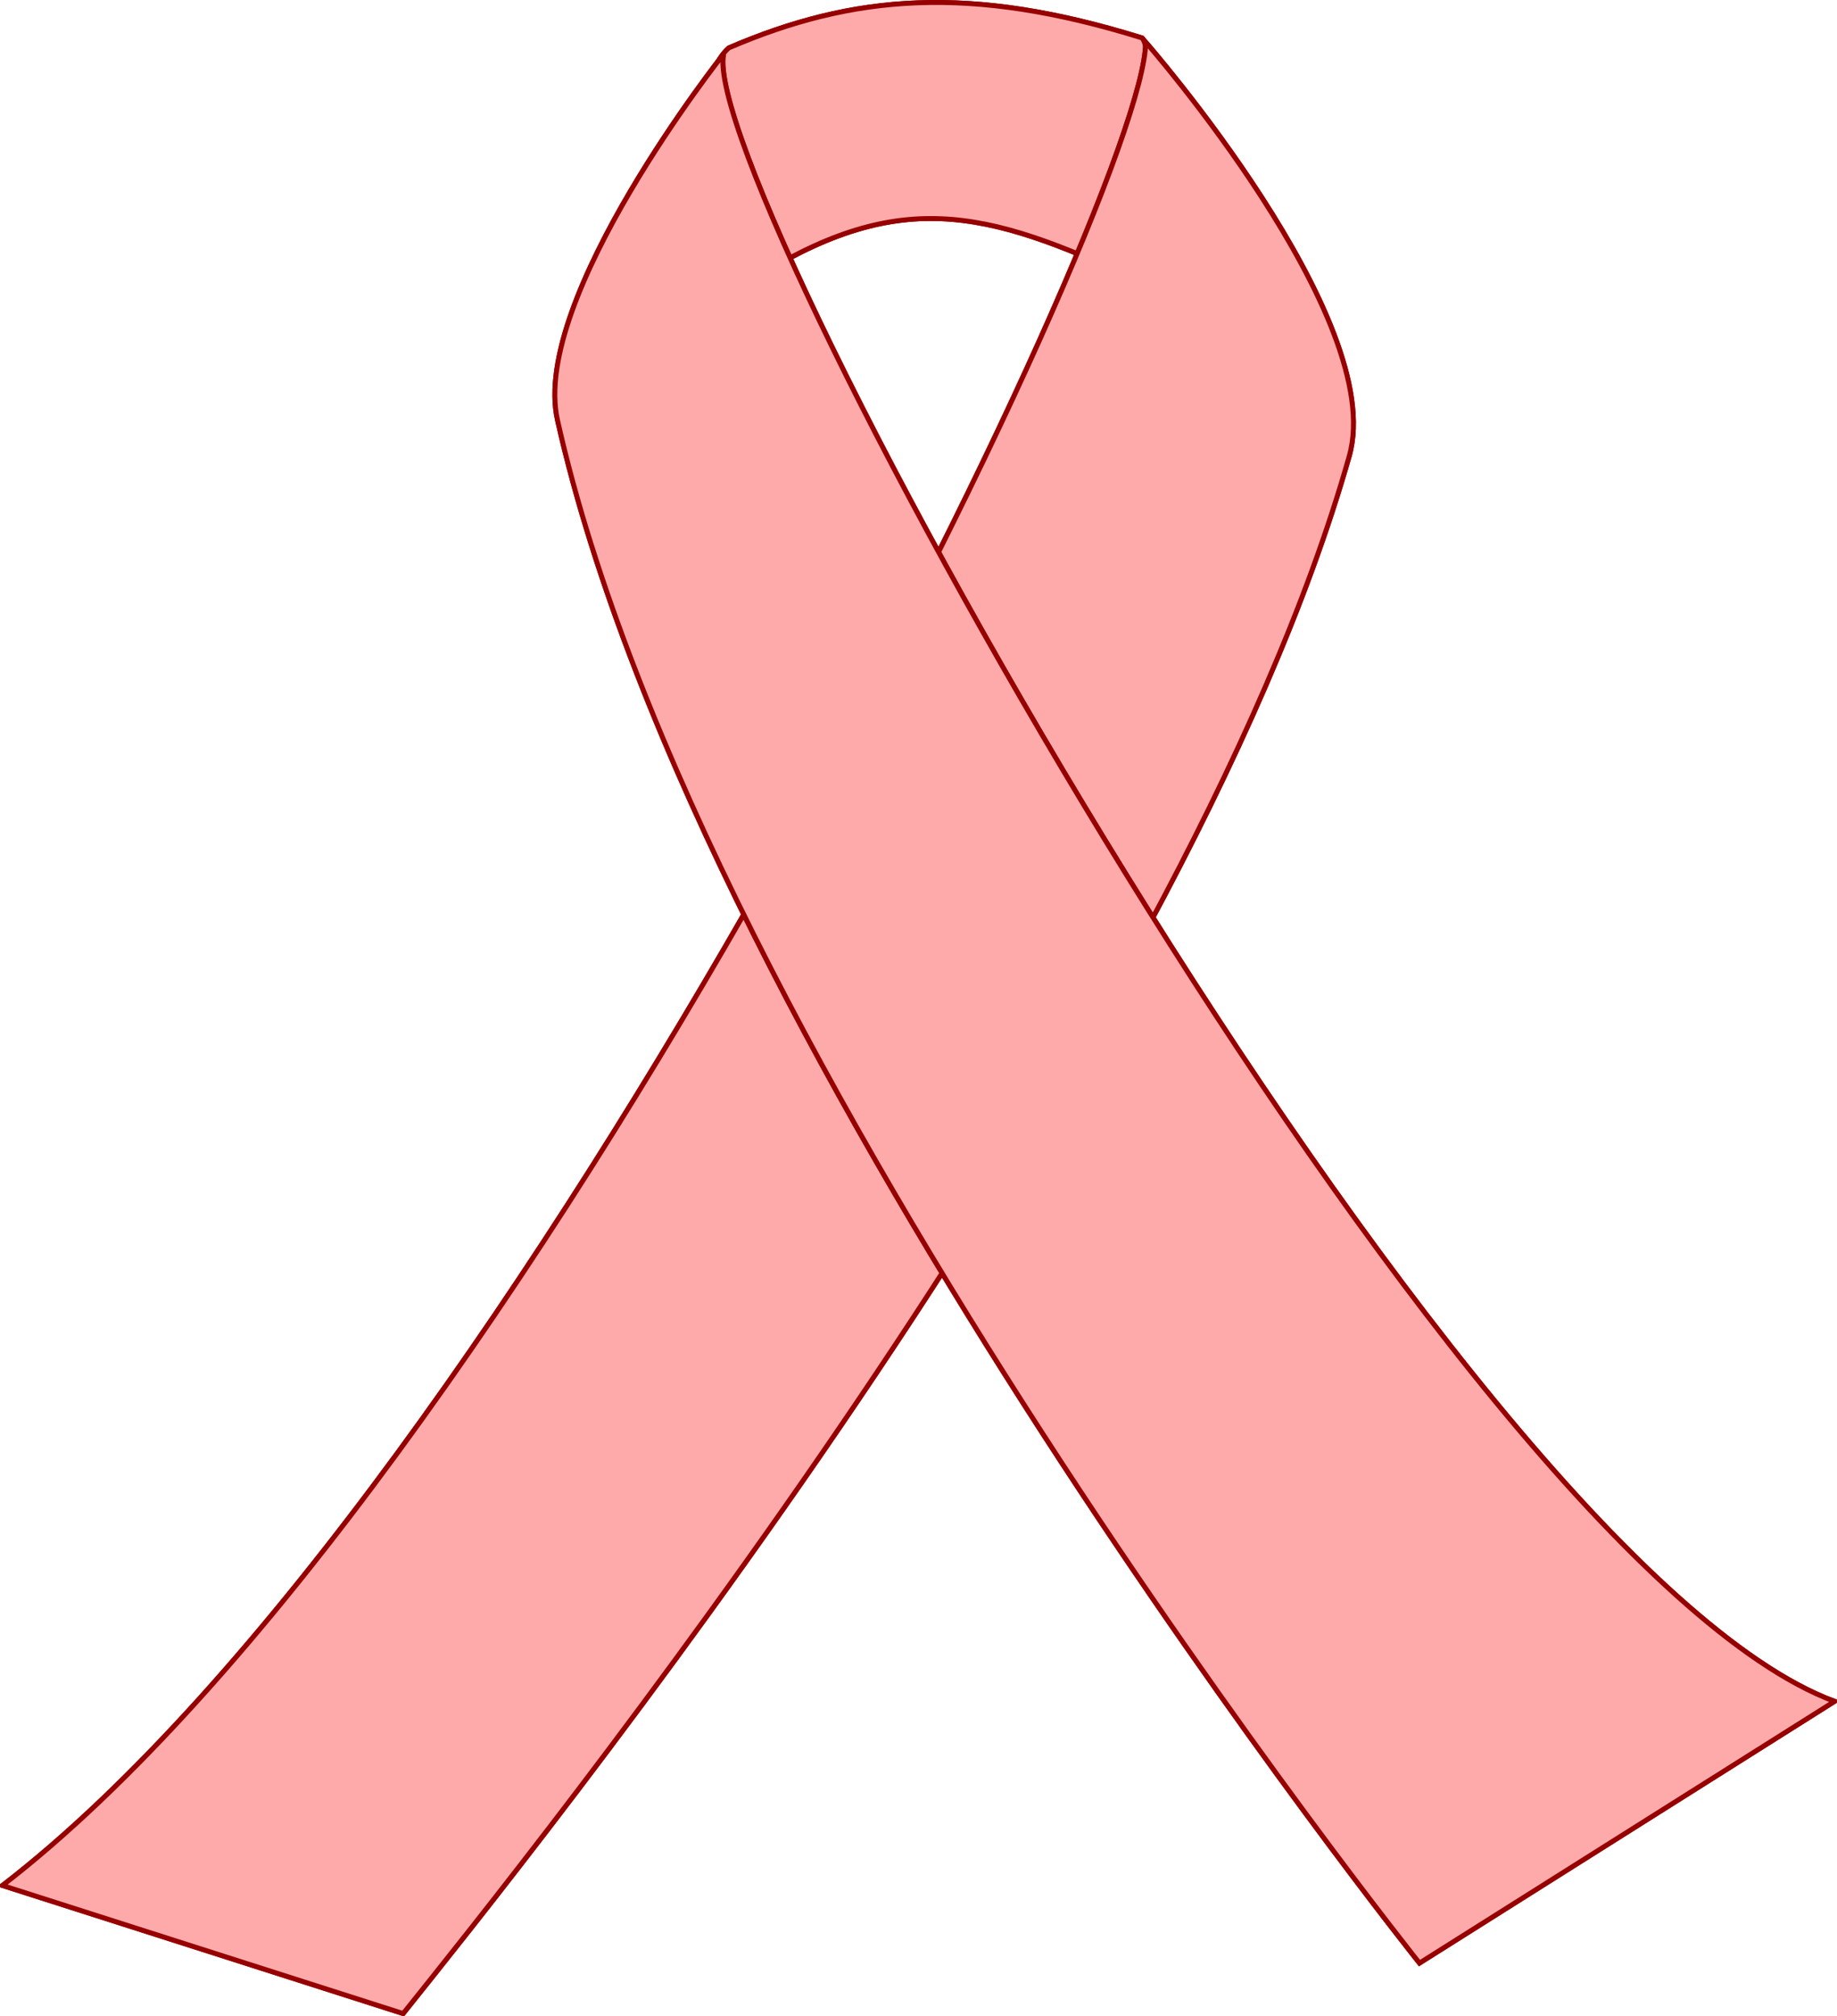
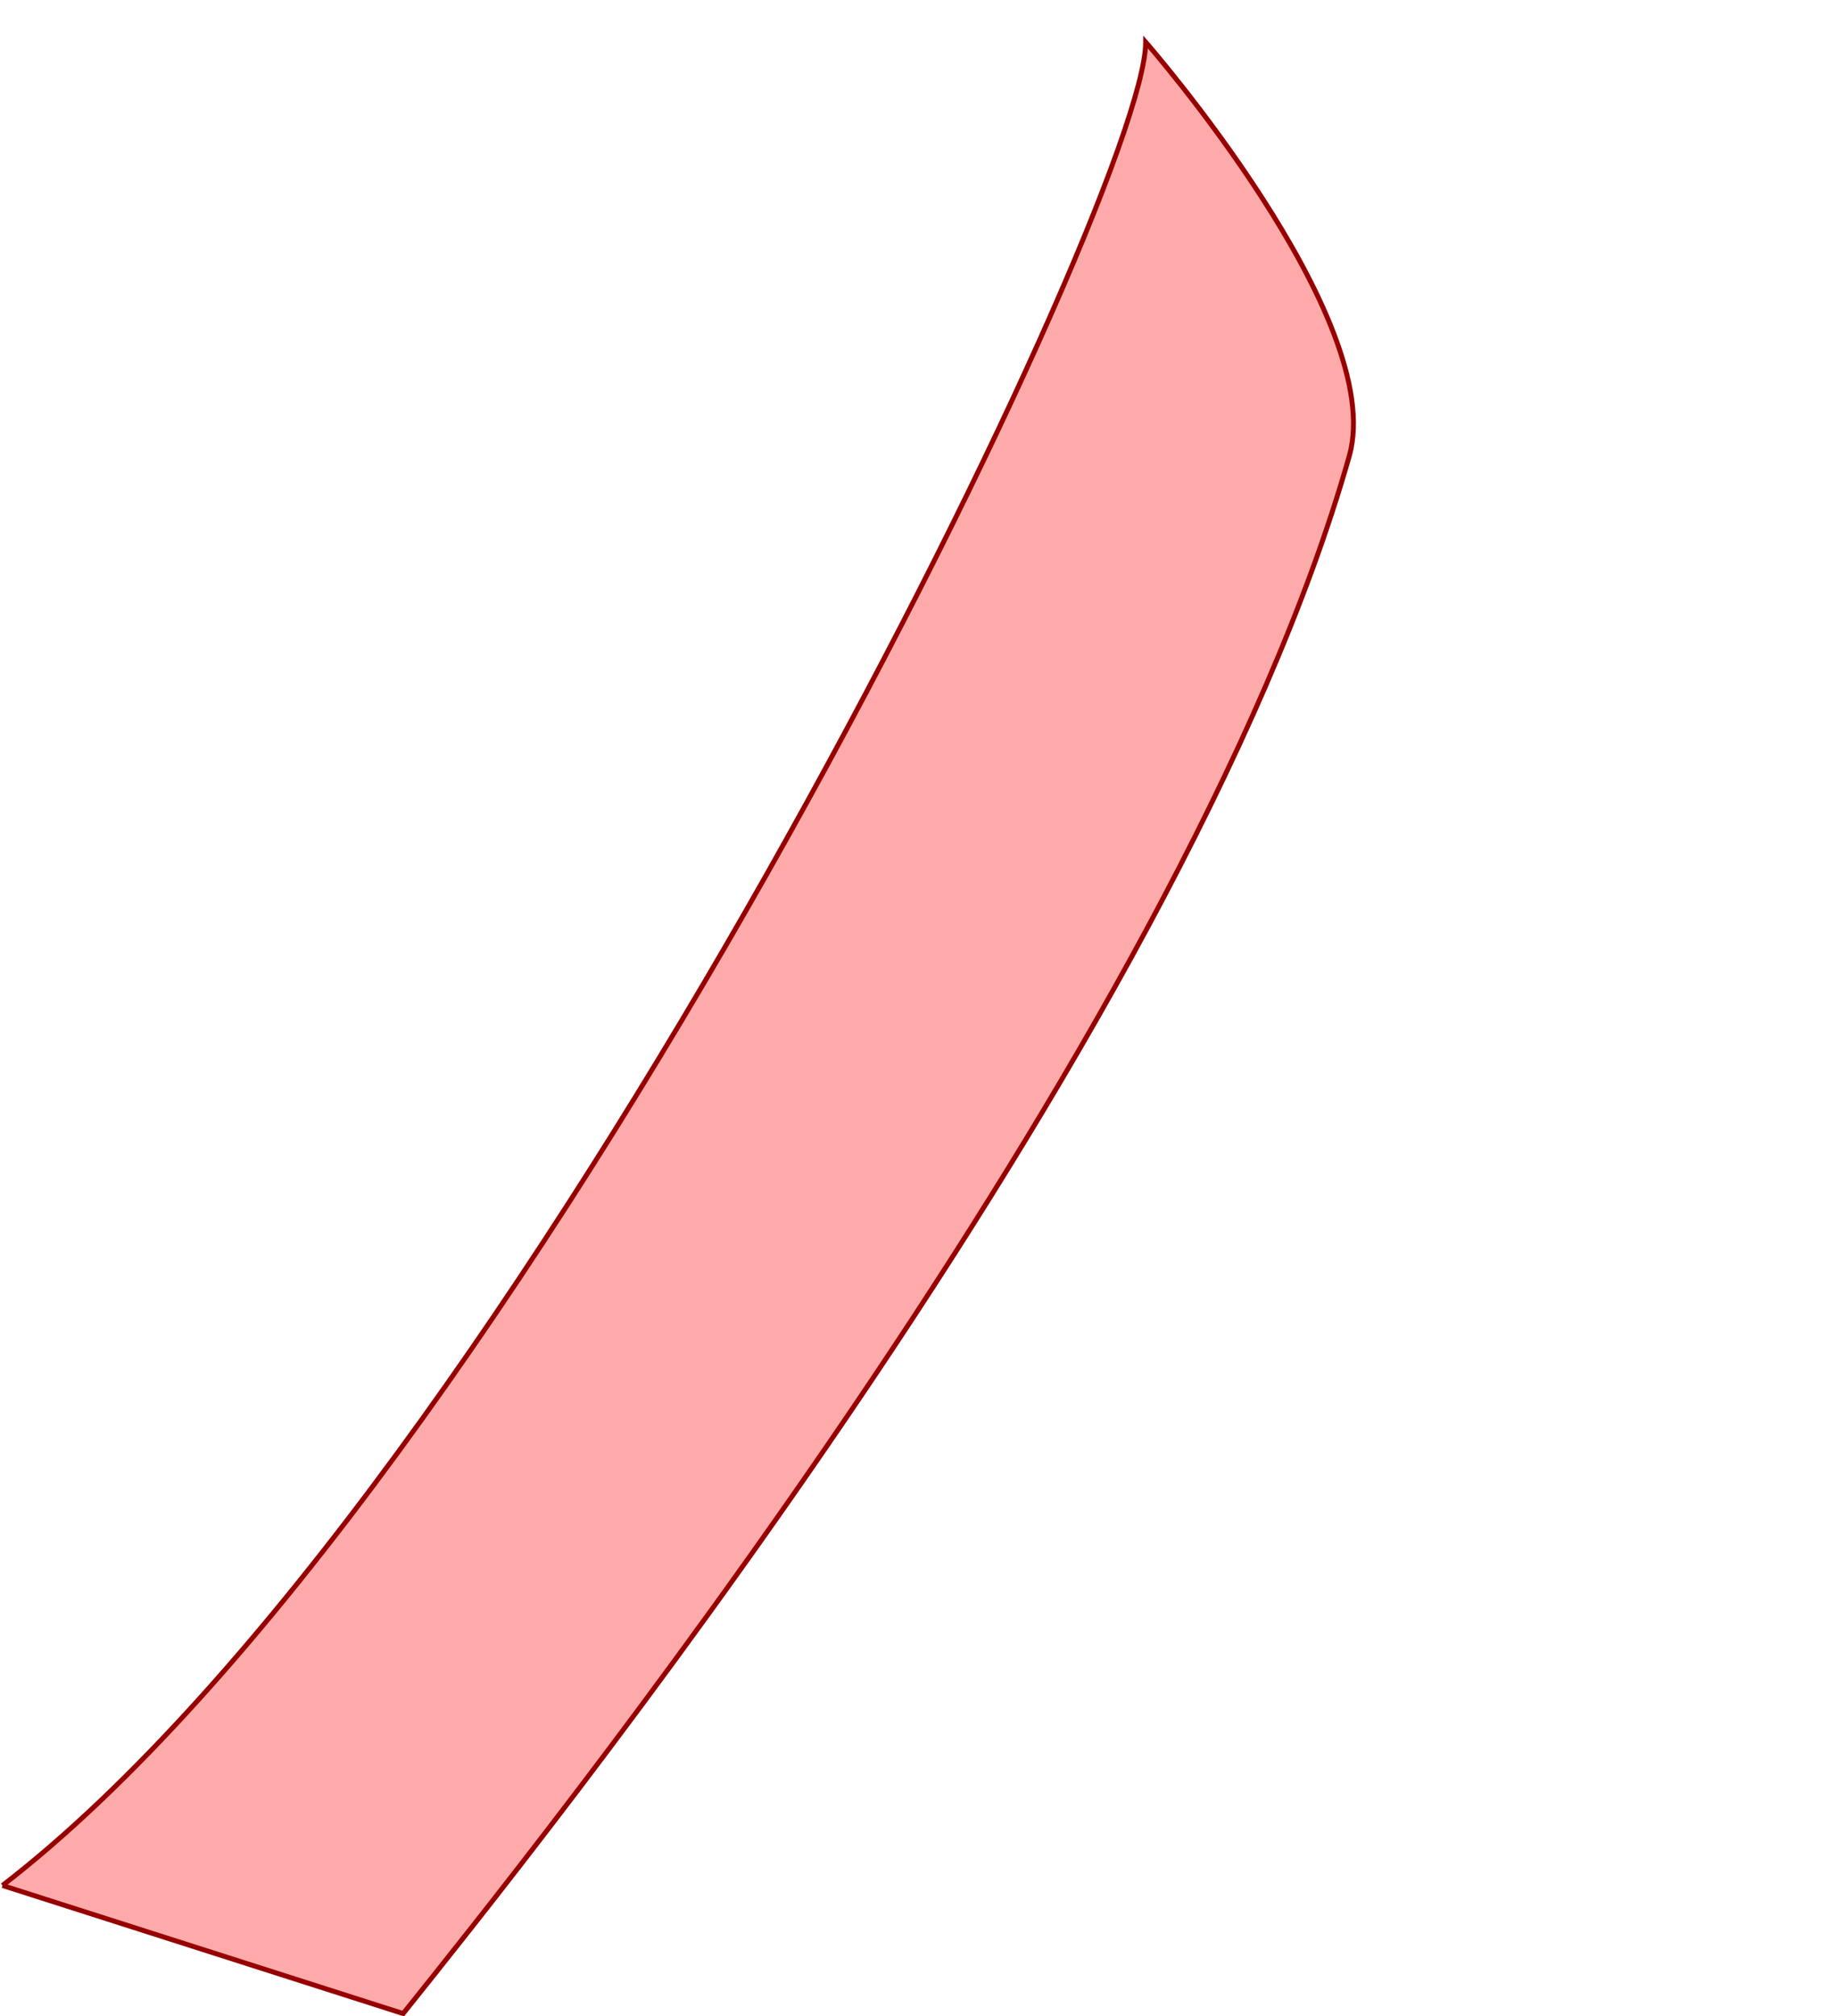
<svg xmlns="http://www.w3.org/2000/svg" width="373.141" height="409.414">
  <g>
    <title>Layer 1</title>
    <g id="layer1">
      <g id="g3744">
-         <path id="path2822-3" d="m148.037,9.728c25.248,-10.863 49.058,-12.879 83.903,-2.033c4.07,4.166 -3.577,48.009 -3.577,48.009c-30.696,-14.182 -48.263,-17.126 -78.96,3.313c0,0 -12.596,-39.276 -1.366,-49.289z" stroke-width="1px" stroke="#960000" fill="#ffaaaa" />
-         <path id="path2822" d="m148.037,9.728c25.248,-10.863 49.058,-12.879 83.903,-2.033c4.07,4.166 -3.577,48.009 -3.577,48.009c-30.696,-14.182 -48.263,-17.126 -78.96,3.313c0,0 -12.596,-39.276 -1.366,-49.289z" stroke-width="1px" stroke="#960000" fill="#ffaaaa" />
-         <path id="path2818" d="m0.5,382.905c104.314,-80.352 232.218,-342.441 232.218,-374.352c0,0 49.226,56.261 41.352,84.064c-33.919,119.769 -168.158,286.269 -192.18,316.297l-81.39,-26.009z" stroke-width="1px" stroke="#960000" fill="#ffaaaa" />
-         <path id="path2818-9" d="m0.5,382.905c104.314,-80.352 232.218,-342.441 232.218,-374.352c0,0 49.226,56.261 41.352,84.064c-33.919,119.769 -168.158,286.269 -192.18,316.297l-81.39,-26.009z" stroke-width="1px" stroke="#960000" fill="#ffaaaa" />
-         <path id="path2820" d="m146.968,10.992c0,0 -39.275,49.571 -33.728,74.323c29.364,131.045 175.093,313.351 175.093,313.351l84.308,-53.149c-77.439,-28.793 -230.945,-307.382 -225.673,-334.526l0,0z" stroke-width="1px" stroke="#960000" fill="#ffaaaa" />
-         <path id="path2820-0" d="m146.968,10.992c0,0 -39.275,49.571 -33.728,74.323c29.364,131.045 175.093,313.351 175.093,313.351l84.308,-53.149c-77.439,-28.793 -230.945,-307.382 -225.673,-334.526l0,0z" stroke-width="1px" stroke="#960000" fill="#ffaaaa" />
+         <path id="path2818" d="m0.5,382.905c104.314,-80.352 232.218,-342.441 232.218,-374.352c0,0 49.226,56.261 41.352,84.064c-33.919,119.769 -168.158,286.269 -192.18,316.297l-81.39,-26.009" stroke-width="1px" stroke="#960000" fill="#ffaaaa" />
      </g>
    </g>
  </g>
</svg>